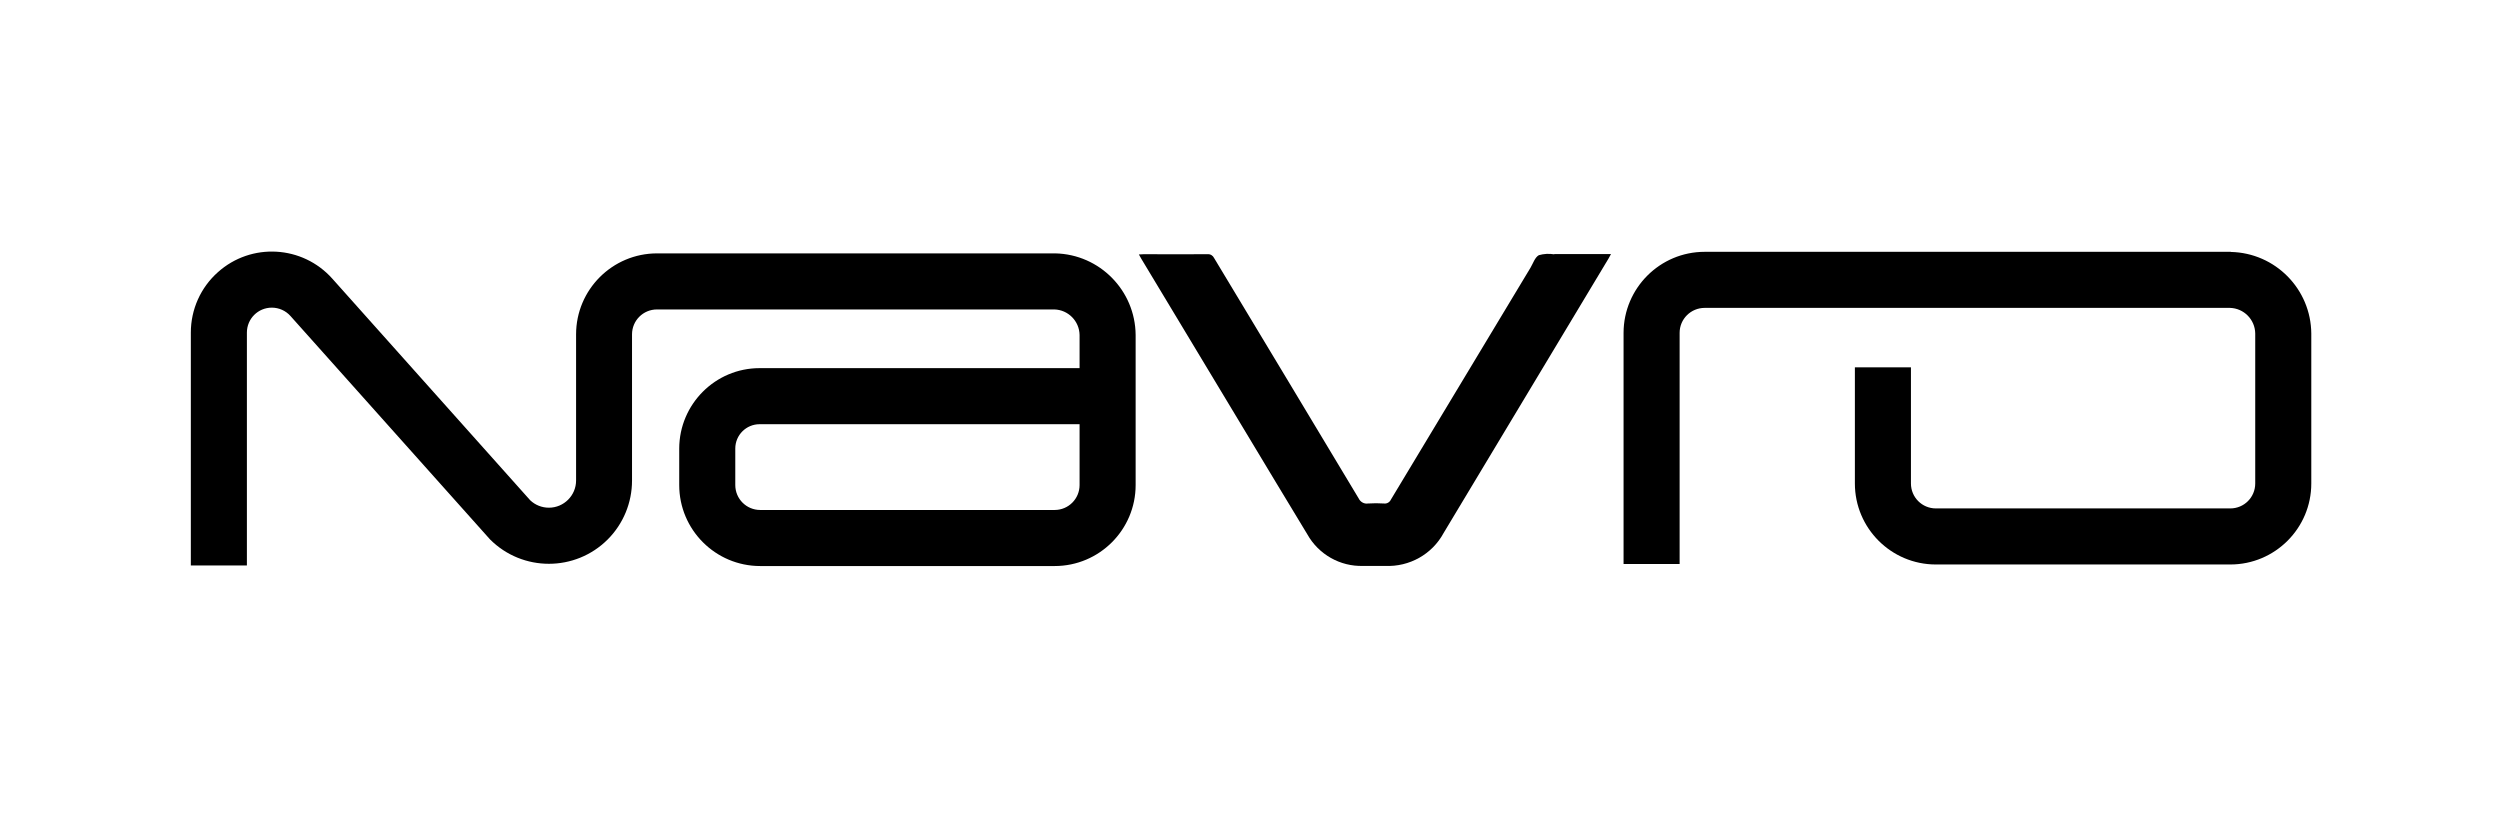
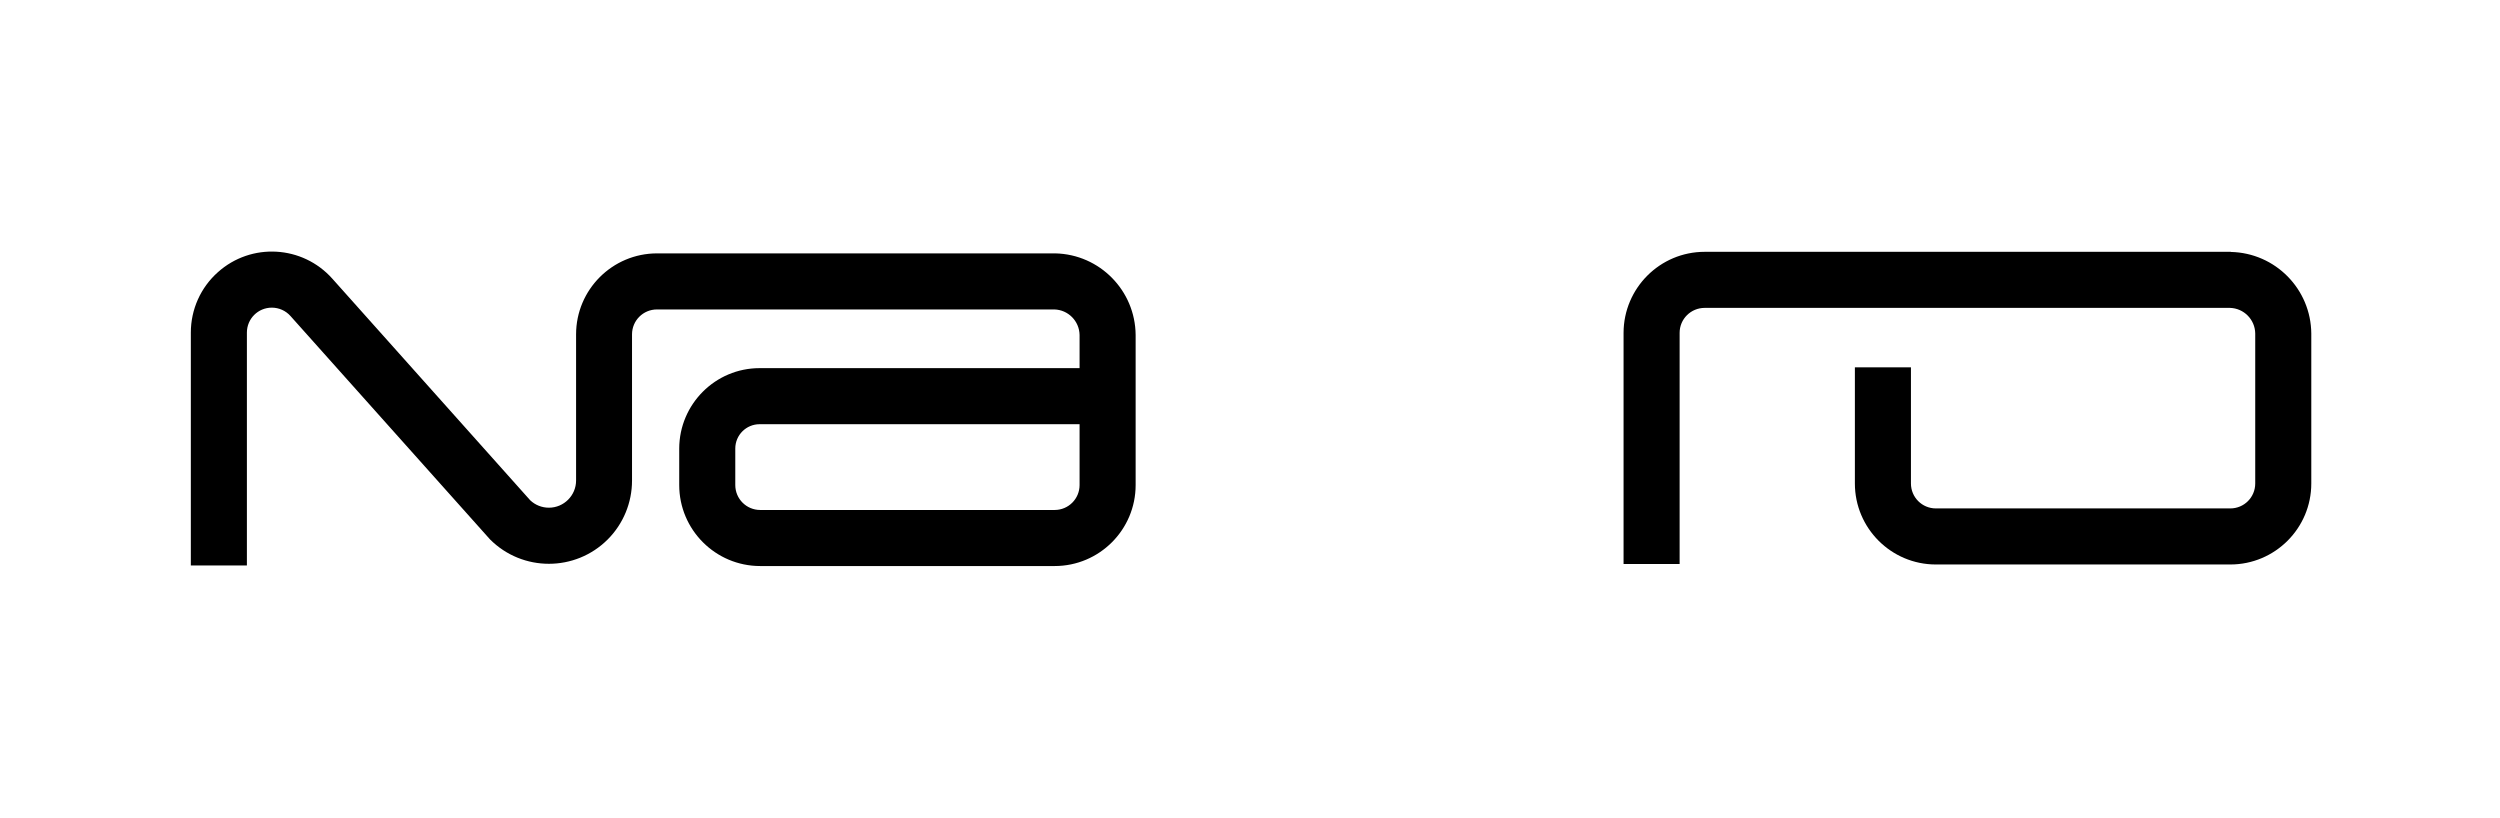
<svg xmlns="http://www.w3.org/2000/svg" width="795" height="260" viewBox="0 0 795 260" fill="none">
  <path d="M709.392 80.08H542.083C527.874 80.08 516.331 91.623 516.293 105.832V179.353H534.121V105.832C534.121 101.451 537.702 97.908 542.083 97.908H709.125C713.544 98.022 717.087 101.603 717.163 106.022V153.754C717.163 158.135 713.62 161.678 709.24 161.678H615.604C611.223 161.678 607.681 158.135 607.681 153.754V116.803H589.853V153.754C589.853 167.963 601.395 179.506 615.604 179.506H709.24C723.449 179.506 734.991 167.963 734.991 153.754V106.06C734.877 91.927 723.563 80.423 709.392 80.118" fill="black" />
-   <path d="M494.274 80.879C492.636 80.612 490.96 80.688 489.36 81.145C488.103 81.831 487.532 83.736 486.694 85.145C471.875 109.716 457.095 134.286 442.314 158.857C441.933 159.695 441.057 160.228 440.143 160.114C438.428 160 436.714 160 435 160.114C433.781 160.305 432.6 159.619 432.067 158.514C416.753 133.029 401.439 107.506 386.087 82.059C385.706 81.259 384.906 80.764 384.03 80.84C377.249 80.879 370.43 80.84 363.65 80.84C363.231 80.84 362.812 80.879 362.164 80.917C362.507 81.526 362.735 81.983 363.002 82.402L395.458 136.305C402.201 147.505 408.944 158.743 415.724 169.904C419.305 176.304 426.162 180.19 433.476 179.961C435.8 179.961 438.162 179.961 440.486 179.961C448.181 180.304 455.418 176.266 459.075 169.485C476.561 140.381 494.008 111.316 511.493 82.25C511.721 81.869 511.95 81.45 512.293 80.802H494.236" fill="black" />
  <path d="M335.571 80.574H208.946C194.737 80.574 183.194 92.117 183.194 106.326V152.801C183.194 157.563 179.309 161.448 174.547 161.448C172.337 161.448 170.204 160.61 168.604 159.086L105.673 88.612C96.187 77.984 79.883 77.07 69.293 86.555C63.807 91.431 60.684 98.403 60.684 105.755V179.81H78.512V105.755C78.512 101.374 82.054 97.831 86.435 97.831C88.683 97.831 90.854 98.783 92.378 100.498L155.5 171.162C155.5 171.162 155.728 171.429 155.843 171.543C166.166 181.867 182.928 181.867 193.251 171.543C198.203 166.591 200.984 159.848 200.984 152.839V106.326C200.984 101.945 204.527 98.403 208.908 98.403H335.266C339.685 98.517 343.227 102.098 343.304 106.517V117.069H241.554C227.459 117.069 216.031 128.535 215.993 142.63V154.248C215.993 168.457 227.536 180 241.745 180H335.38C349.589 180 361.132 168.457 361.132 154.248V106.517C361.017 92.384 349.703 80.879 335.571 80.574ZM335.38 162.172H241.745C237.364 162.172 233.821 158.629 233.821 154.248V142.63C233.821 138.363 237.288 134.897 241.554 134.897H343.304V154.248C343.304 158.629 339.761 162.172 335.38 162.172Z" fill="black" />
</svg>